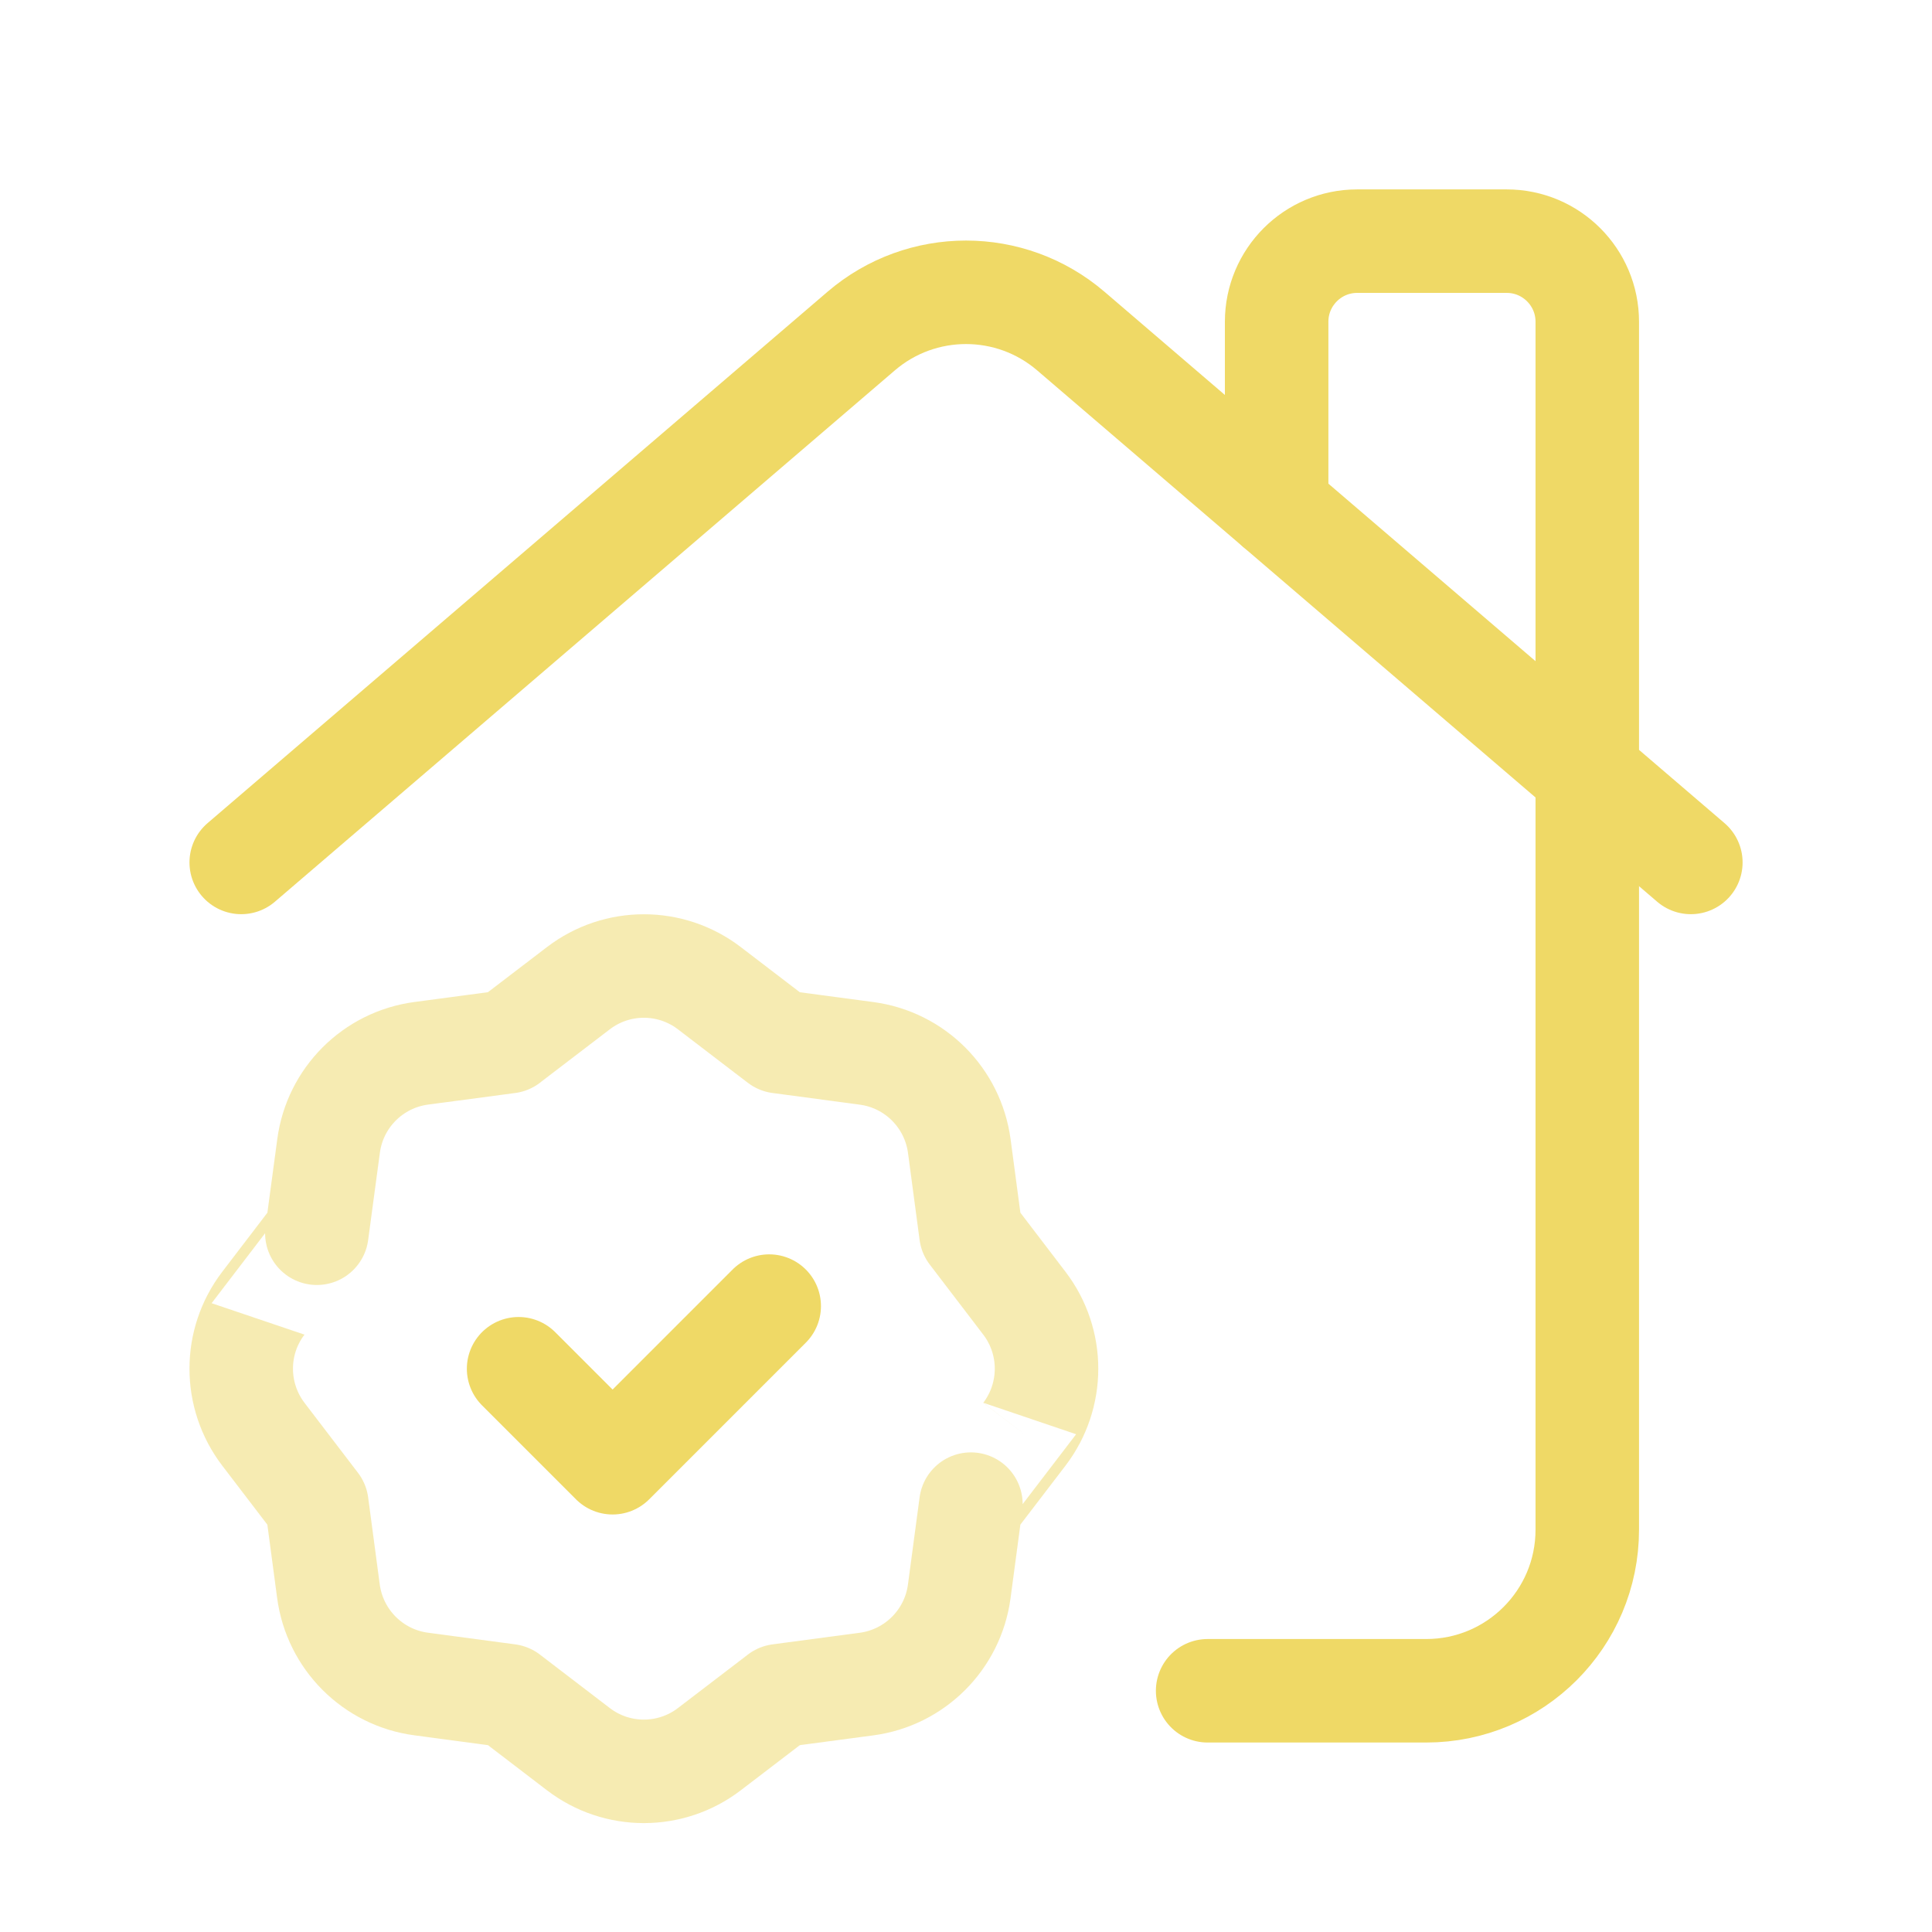
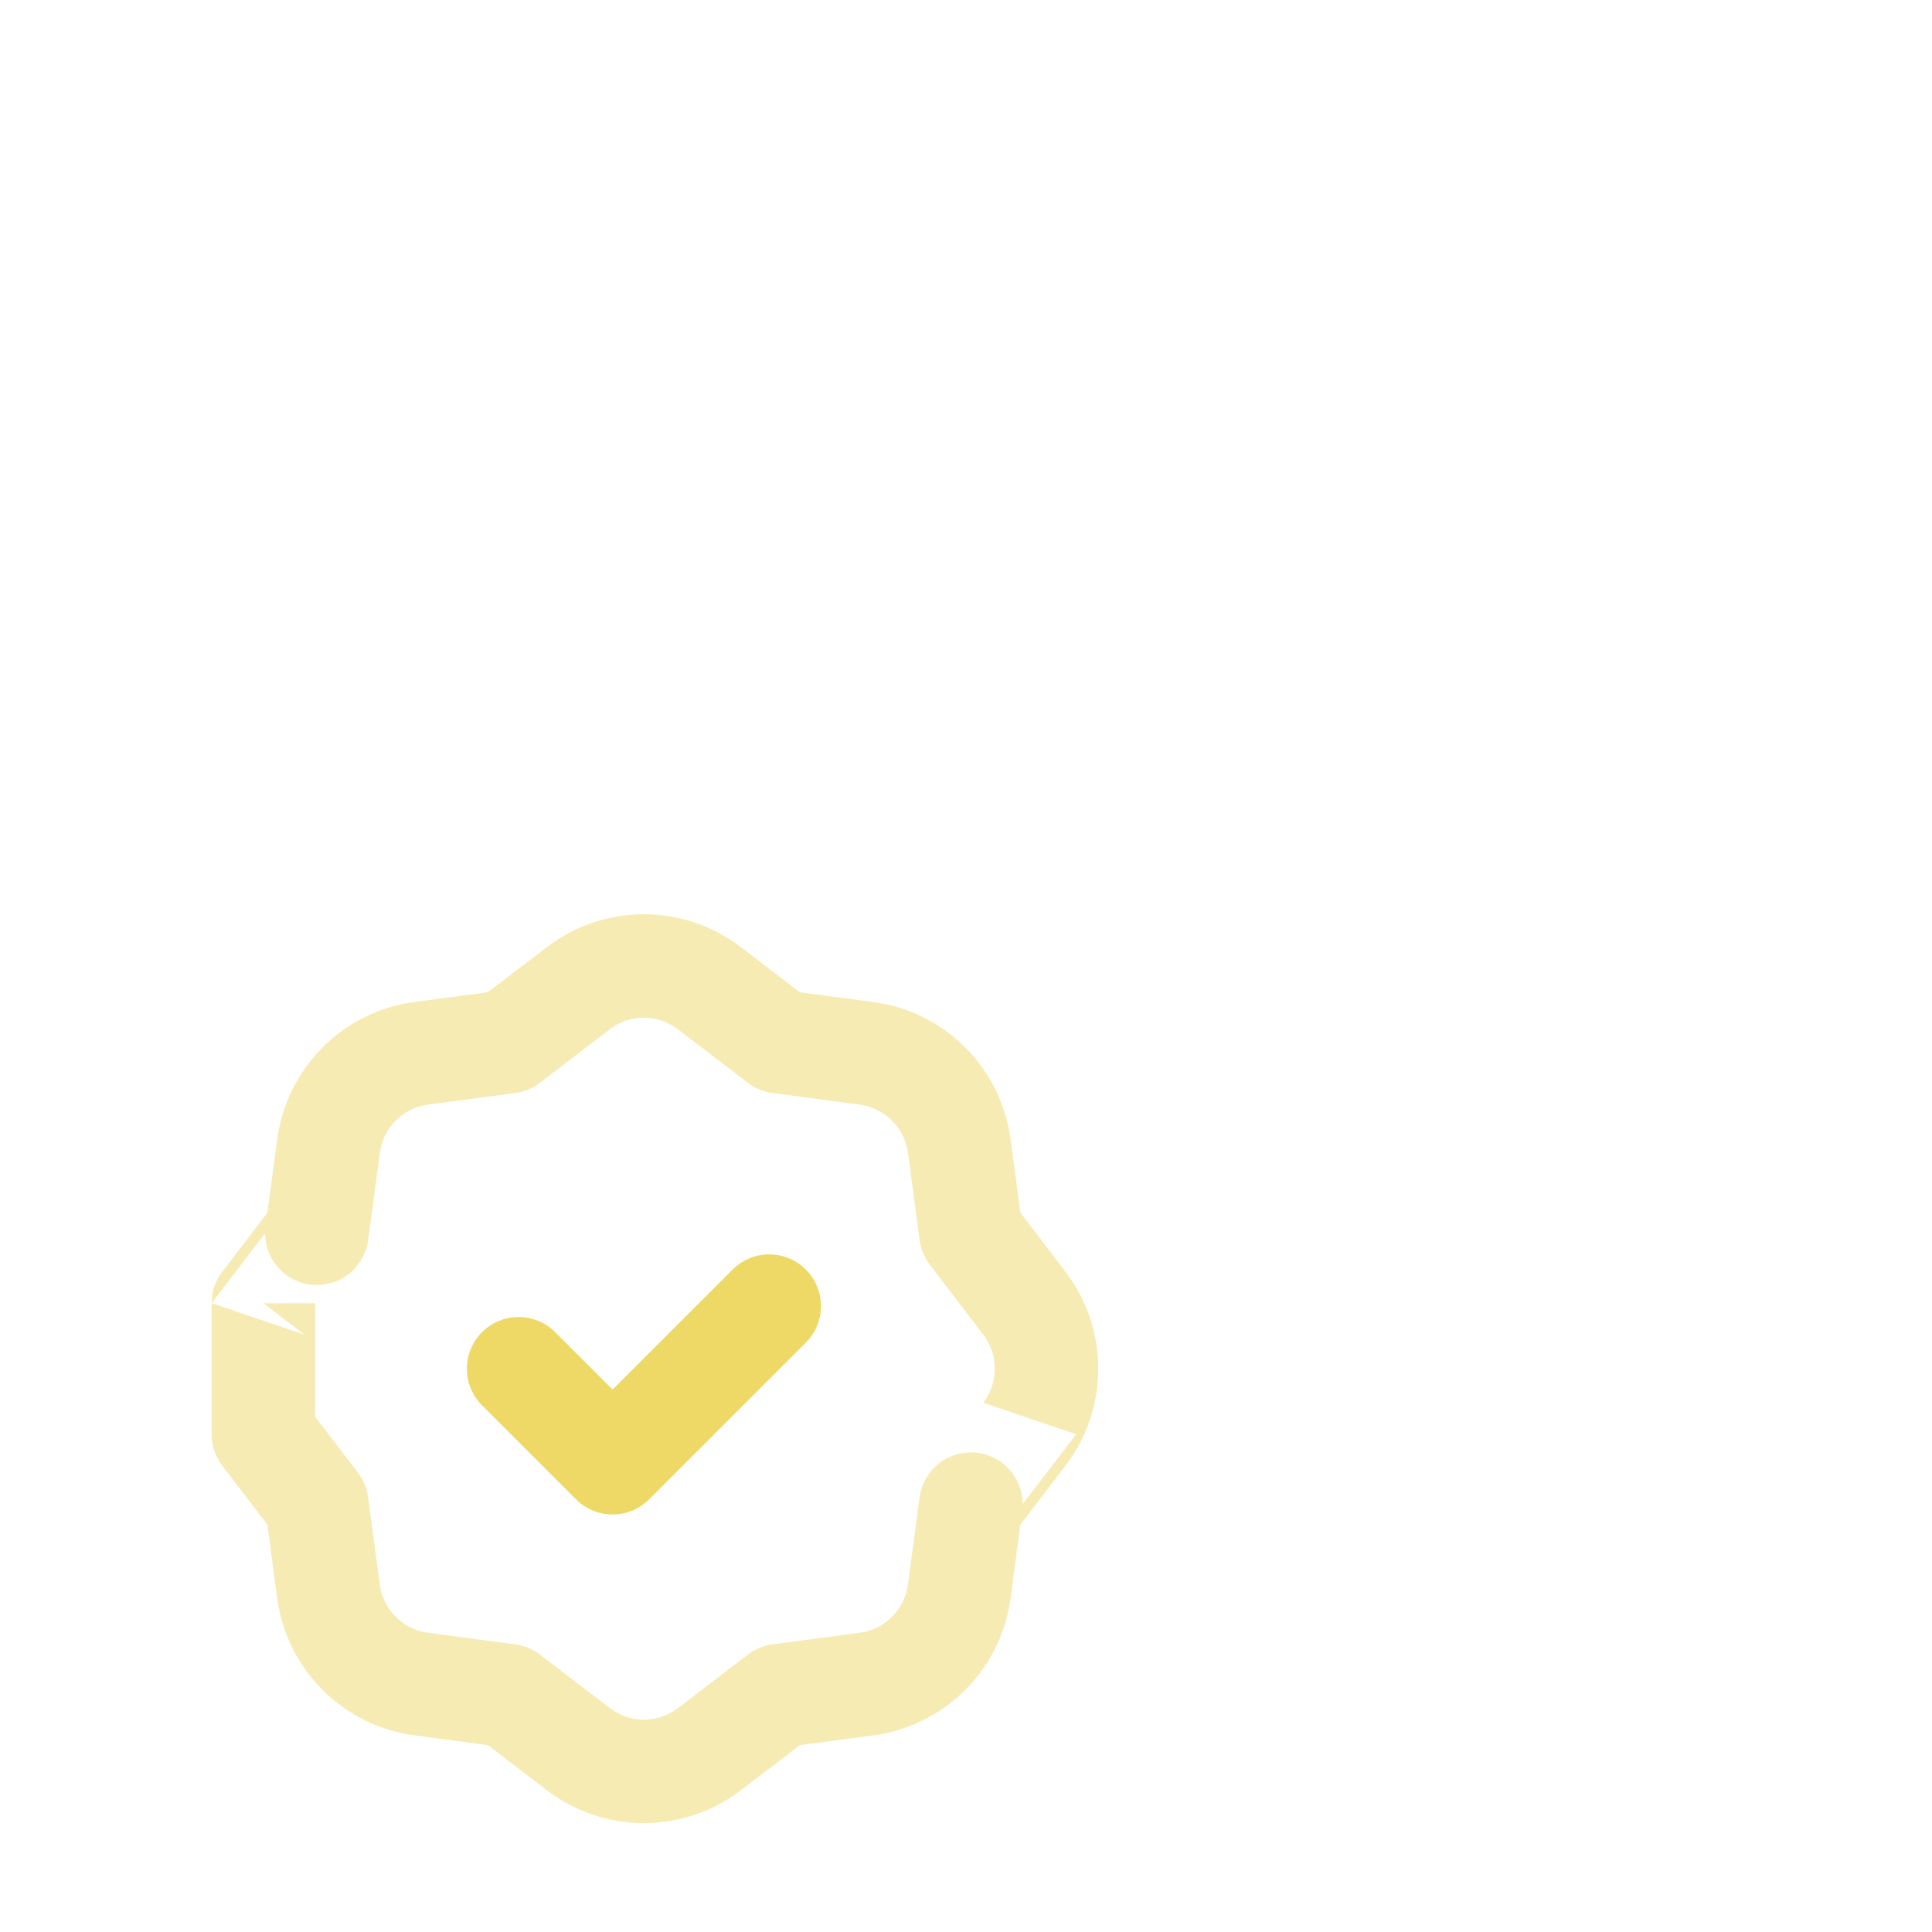
<svg xmlns="http://www.w3.org/2000/svg" width="28" height="28" viewBox="0 0 28 28" fill="none">
-   <path d="M17.502 24.504H20.67C21.959 24.504 23.004 23.459 23.004 22.17V4.663C23.004 4.018 22.481 3.495 21.837 3.495H19.669C19.025 3.495 18.502 4.018 18.502 4.663V7.354" stroke="#EFD966" stroke-width="1.5" stroke-linecap="round" stroke-linejoin="round" />
-   <path d="M3.496 12.499L12.481 4.798C13.355 4.049 14.645 4.049 15.519 4.798L24.505 12.499" stroke="#EFD966" stroke-width="1.5" stroke-linecap="round" stroke-linejoin="round" />
  <path d="M11.148 18.929L8.878 21.199L7.516 19.837" stroke="#EFD966" stroke-width="1.5" stroke-linecap="round" stroke-linejoin="round" />
-   <path opacity="0.5" fill-rule="evenodd" clip-rule="evenodd" d="M3.817 20.786L4.592 21.8L4.76 23.061C4.854 23.762 5.404 24.313 6.104 24.406L7.369 24.575L8.382 25.35C8.942 25.779 9.721 25.779 10.281 25.35L11.295 24.575H11.294L12.557 24.407C13.257 24.314 13.808 23.764 13.902 23.064L14.071 21.799C14.071 21.8 14.463 21.286 14.846 20.786C15.274 20.225 15.274 19.447 14.846 18.887L14.071 17.872L13.903 16.611C13.809 15.91 13.26 15.36 12.559 15.266L11.294 15.097L10.281 14.322C9.721 13.893 8.942 13.893 8.382 14.322L7.368 15.097H7.369L6.106 15.265C5.406 15.358 4.855 15.908 4.762 16.608L4.592 17.873C4.592 17.872 4.2 18.386 3.817 18.887C3.389 19.447 3.389 20.224 3.817 20.786Z" stroke="#EFD966" stroke-width="1.5" stroke-linecap="round" stroke-linejoin="round" />
+   <path opacity="0.5" fill-rule="evenodd" clip-rule="evenodd" d="M3.817 20.786L4.592 21.8L4.76 23.061C4.854 23.762 5.404 24.313 6.104 24.406L7.369 24.575L8.382 25.35C8.942 25.779 9.721 25.779 10.281 25.35L11.295 24.575H11.294L12.557 24.407C13.257 24.314 13.808 23.764 13.902 23.064L14.071 21.799C14.071 21.8 14.463 21.286 14.846 20.786C15.274 20.225 15.274 19.447 14.846 18.887L14.071 17.872L13.903 16.611C13.809 15.91 13.26 15.36 12.559 15.266L11.294 15.097L10.281 14.322C9.721 13.893 8.942 13.893 8.382 14.322L7.368 15.097H7.369L6.106 15.265C5.406 15.358 4.855 15.908 4.762 16.608L4.592 17.873C4.592 17.872 4.2 18.386 3.817 18.887Z" stroke="#EFD966" stroke-width="1.5" stroke-linecap="round" stroke-linejoin="round" />
</svg>